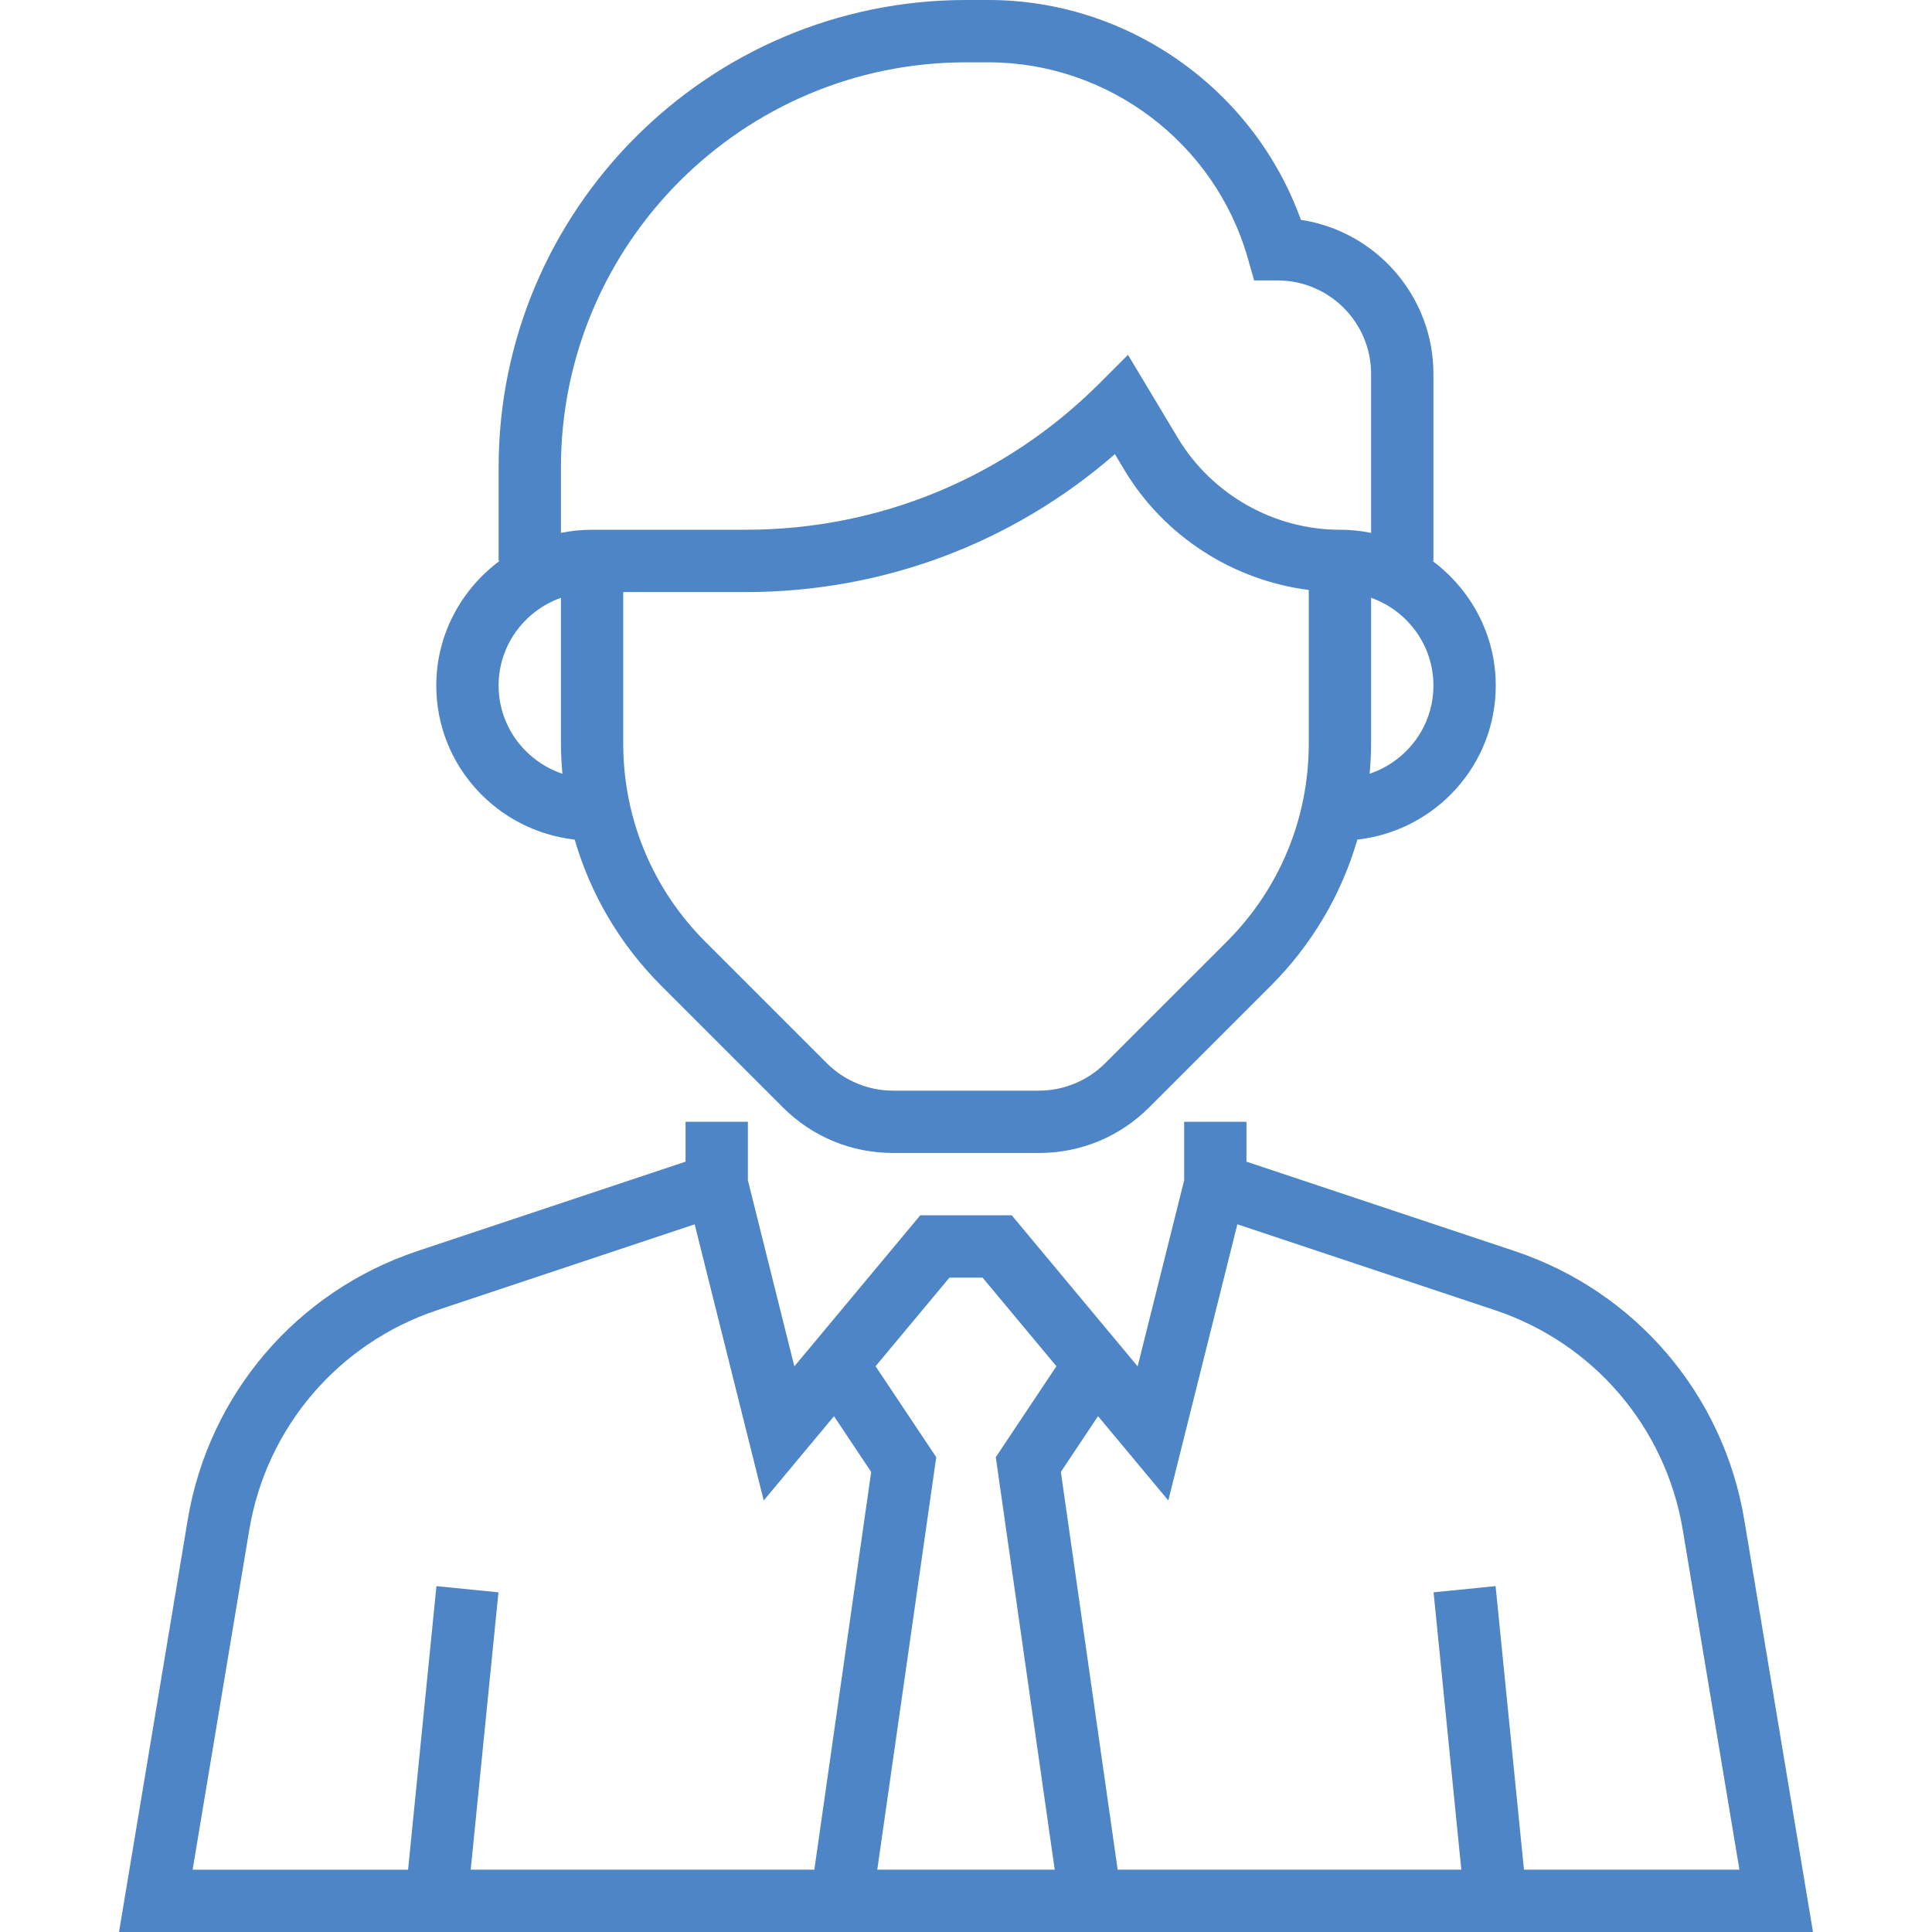
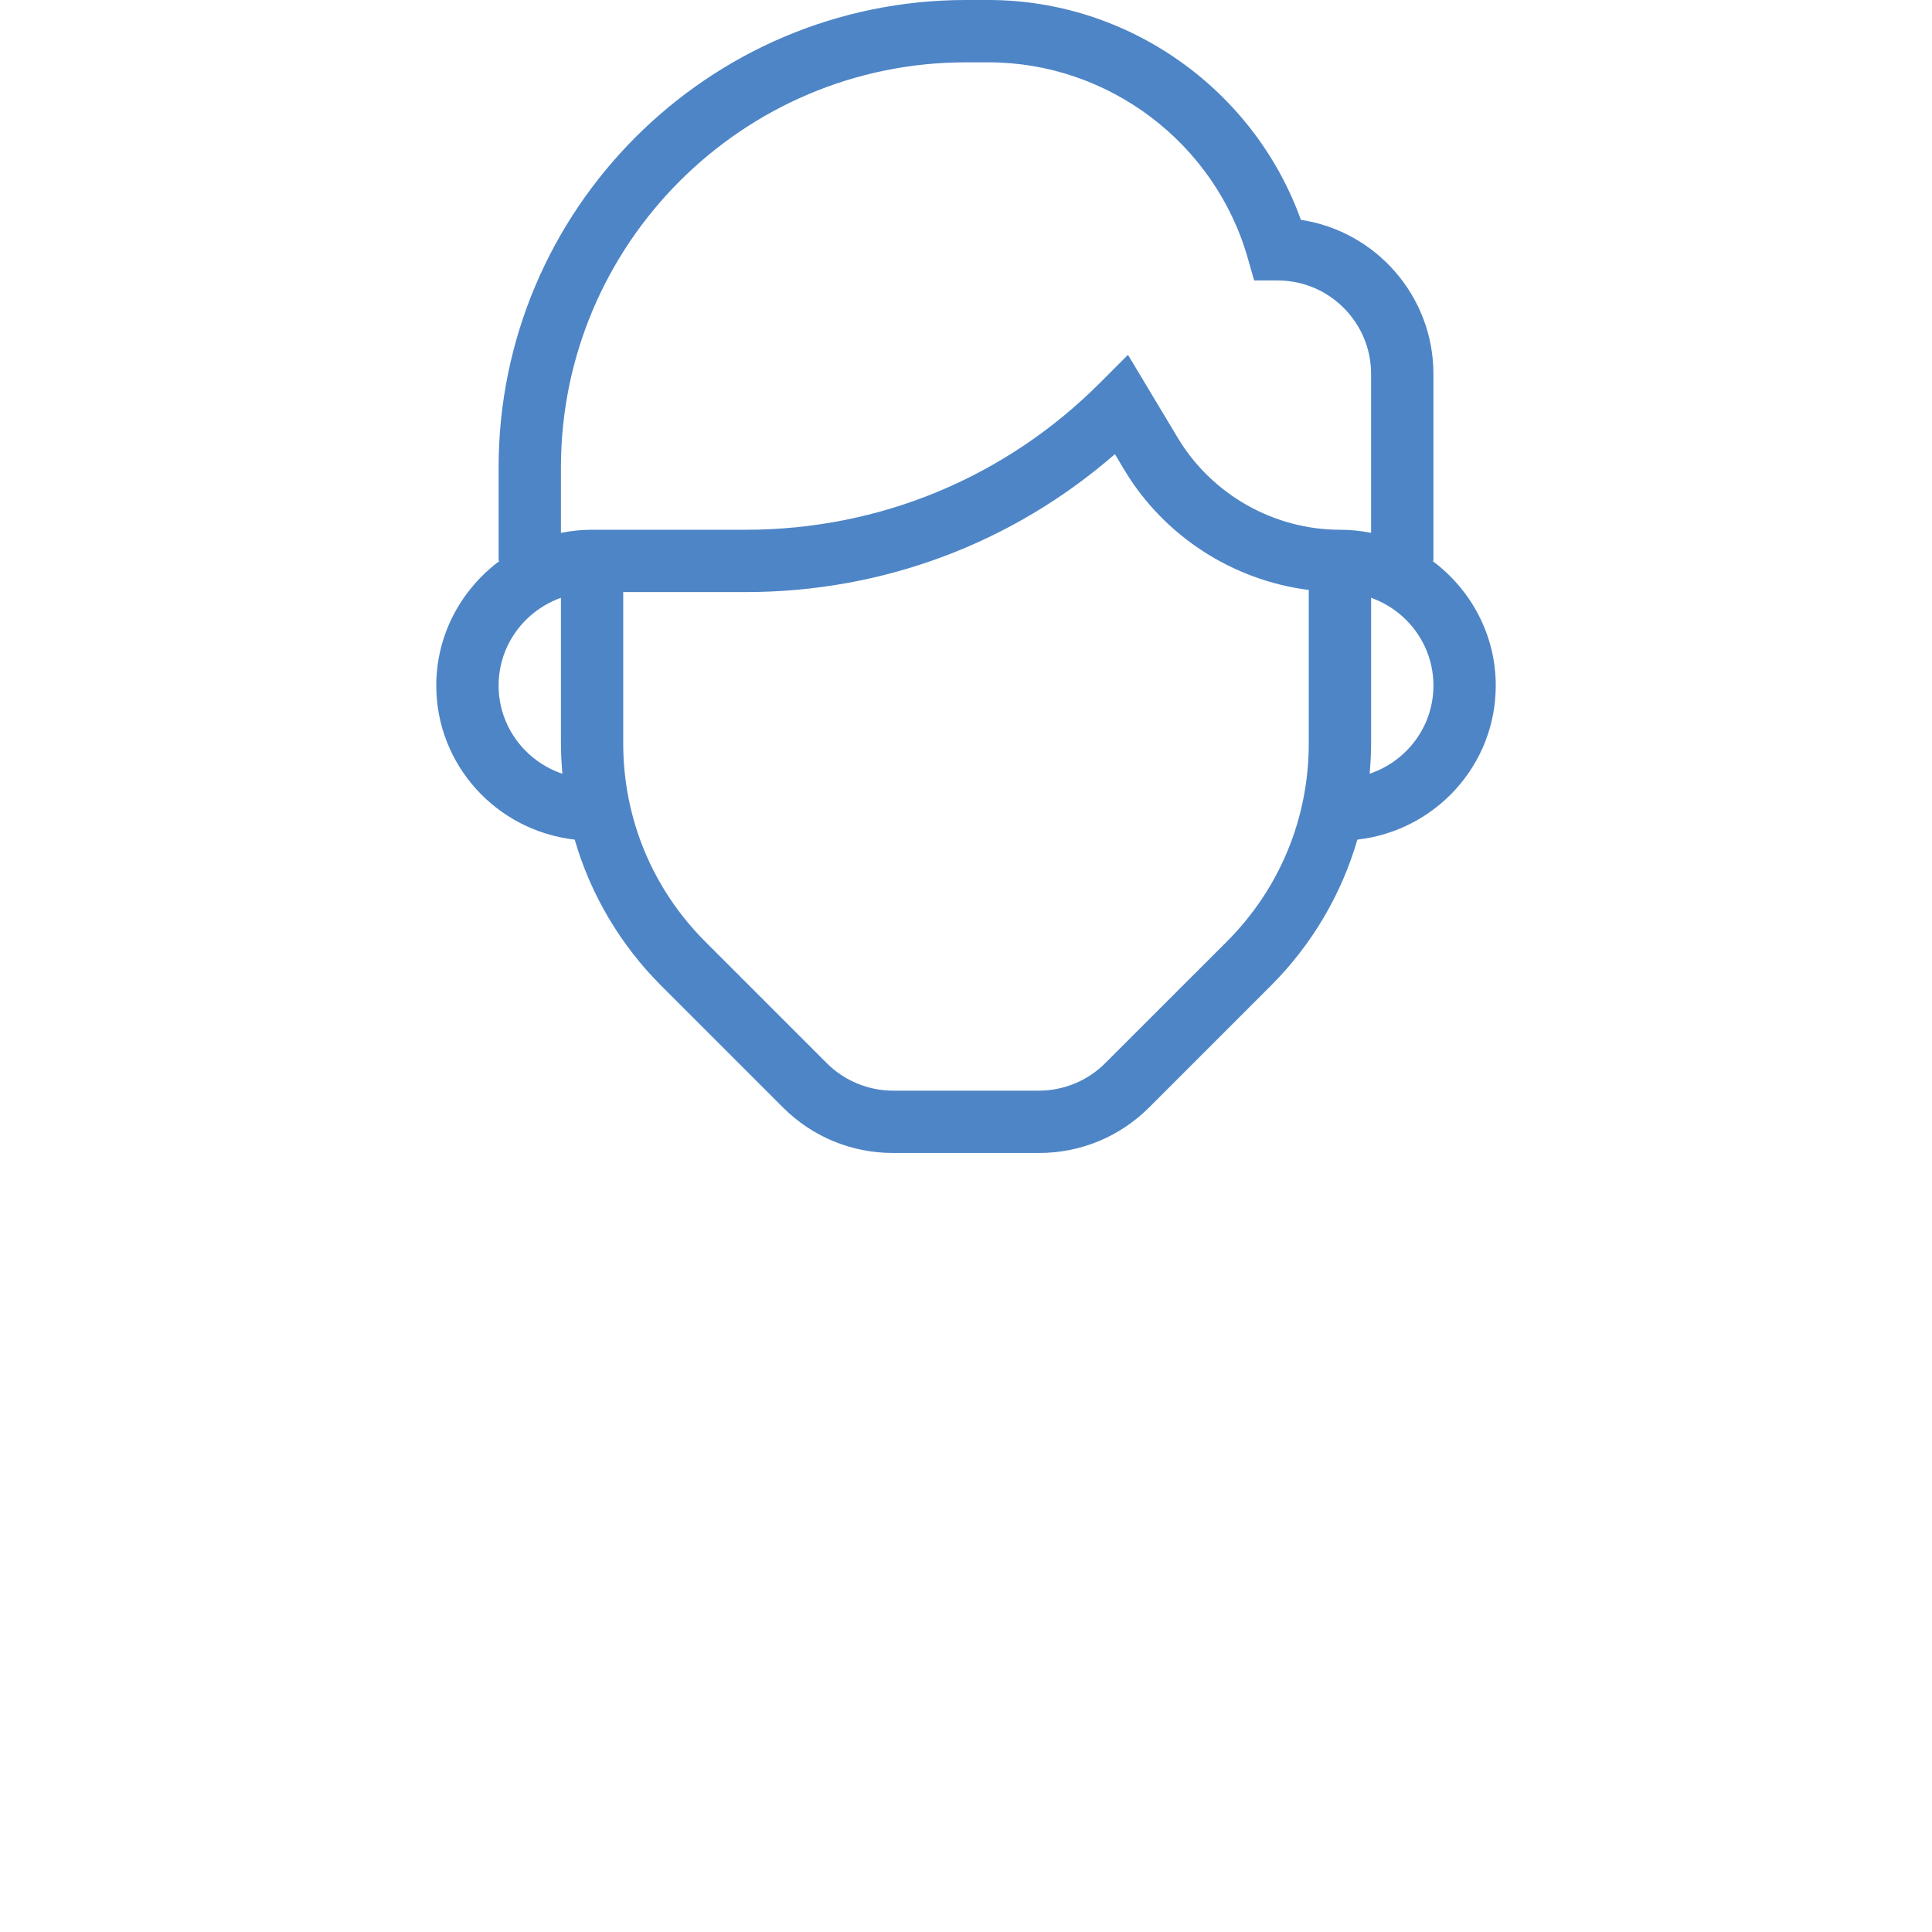
<svg xmlns="http://www.w3.org/2000/svg" width="50" height="50" viewBox="0 0 50 50" fill="none">
  <g id="Frame">
    <g id="Group">
-       <path id="Vector" d="M45.142 39.334C44.601 36.085 42.323 33.419 39.197 32.377L32.258 30.064V29.032H30.646V30.545L29.442 35.361L26.184 31.452H23.816L20.558 35.361L19.355 30.545V29.032H17.742V30.064L10.804 32.377C7.679 33.419 5.4 36.085 4.858 39.334L3.08 50H46.92L45.142 39.334ZM21.075 48.387H12.182L12.9 41.21L11.295 41.049L10.561 48.388H4.985L6.45 39.6C6.892 36.941 8.757 34.761 11.314 33.907L17.978 31.686L19.765 38.833L21.584 36.651L22.546 38.094L21.075 48.387ZM27.296 48.387H22.704L24.23 37.712L22.66 35.358L24.571 33.065H25.429L27.34 35.358L25.771 37.712L27.296 48.387ZM39.44 48.387L38.706 41.048L37.101 41.209L37.819 48.386H28.925L27.455 38.093L28.417 36.65L30.236 38.832L32.023 31.685L38.687 33.906C41.244 34.759 43.108 36.94 43.551 39.599L45.016 48.387H39.44Z" fill="#4E85C6" />
      <path id="Vector_2" d="M14.873 21.729C15.284 23.144 16.044 24.442 17.115 25.513L20.26 28.658C21.021 29.419 22.034 29.839 23.111 29.839H26.891C27.967 29.839 28.98 29.419 29.742 28.658L32.887 25.513C33.958 24.442 34.717 23.143 35.129 21.729C37.138 21.502 38.71 19.811 38.71 17.742C38.71 16.419 38.06 15.252 37.072 14.516H37.097V9.677C37.097 7.659 35.605 5.981 33.667 5.69C32.453 2.313 29.205 0 25.581 0H25C18.33 0 12.904 5.427 12.904 12.097V14.516H12.929C11.941 15.252 11.291 16.419 11.291 17.742C11.291 19.811 12.863 21.502 14.873 21.729ZM33.871 19.239C33.871 21.179 33.117 23.002 31.746 24.373L28.6 27.518C28.15 27.968 27.527 28.226 26.89 28.226H23.11C22.473 28.226 21.85 27.968 21.4 27.518L18.255 24.373C16.884 23.002 16.129 21.179 16.129 19.24V15.323H19.297C22.846 15.323 26.202 14.062 28.854 11.753L29.1 12.165C30.13 13.88 31.91 15.02 33.871 15.268V19.239ZM37.097 17.742C37.097 18.806 36.402 19.702 35.446 20.024C35.469 19.765 35.484 19.504 35.484 19.24V15.471C36.421 15.805 37.097 16.692 37.097 17.742ZM14.517 12.097C14.517 6.316 19.22 1.613 25 1.613H25.581C28.68 1.613 31.438 3.694 32.29 6.673L32.457 7.258H33.065C34.399 7.258 35.484 8.344 35.484 9.677V13.791C35.219 13.737 34.949 13.71 34.678 13.71C32.97 13.71 31.363 12.8 30.483 11.335L29.192 9.183L28.462 9.914C26.014 12.361 22.76 13.71 19.298 13.71H15.323C15.047 13.71 14.777 13.738 14.517 13.791V12.097ZM14.517 15.471V19.24C14.517 19.504 14.532 19.765 14.555 20.025C13.599 19.702 12.904 18.806 12.904 17.742C12.904 16.692 13.58 15.805 14.517 15.471Z" fill="#4E85C6" />
    </g>
  </g>
</svg>